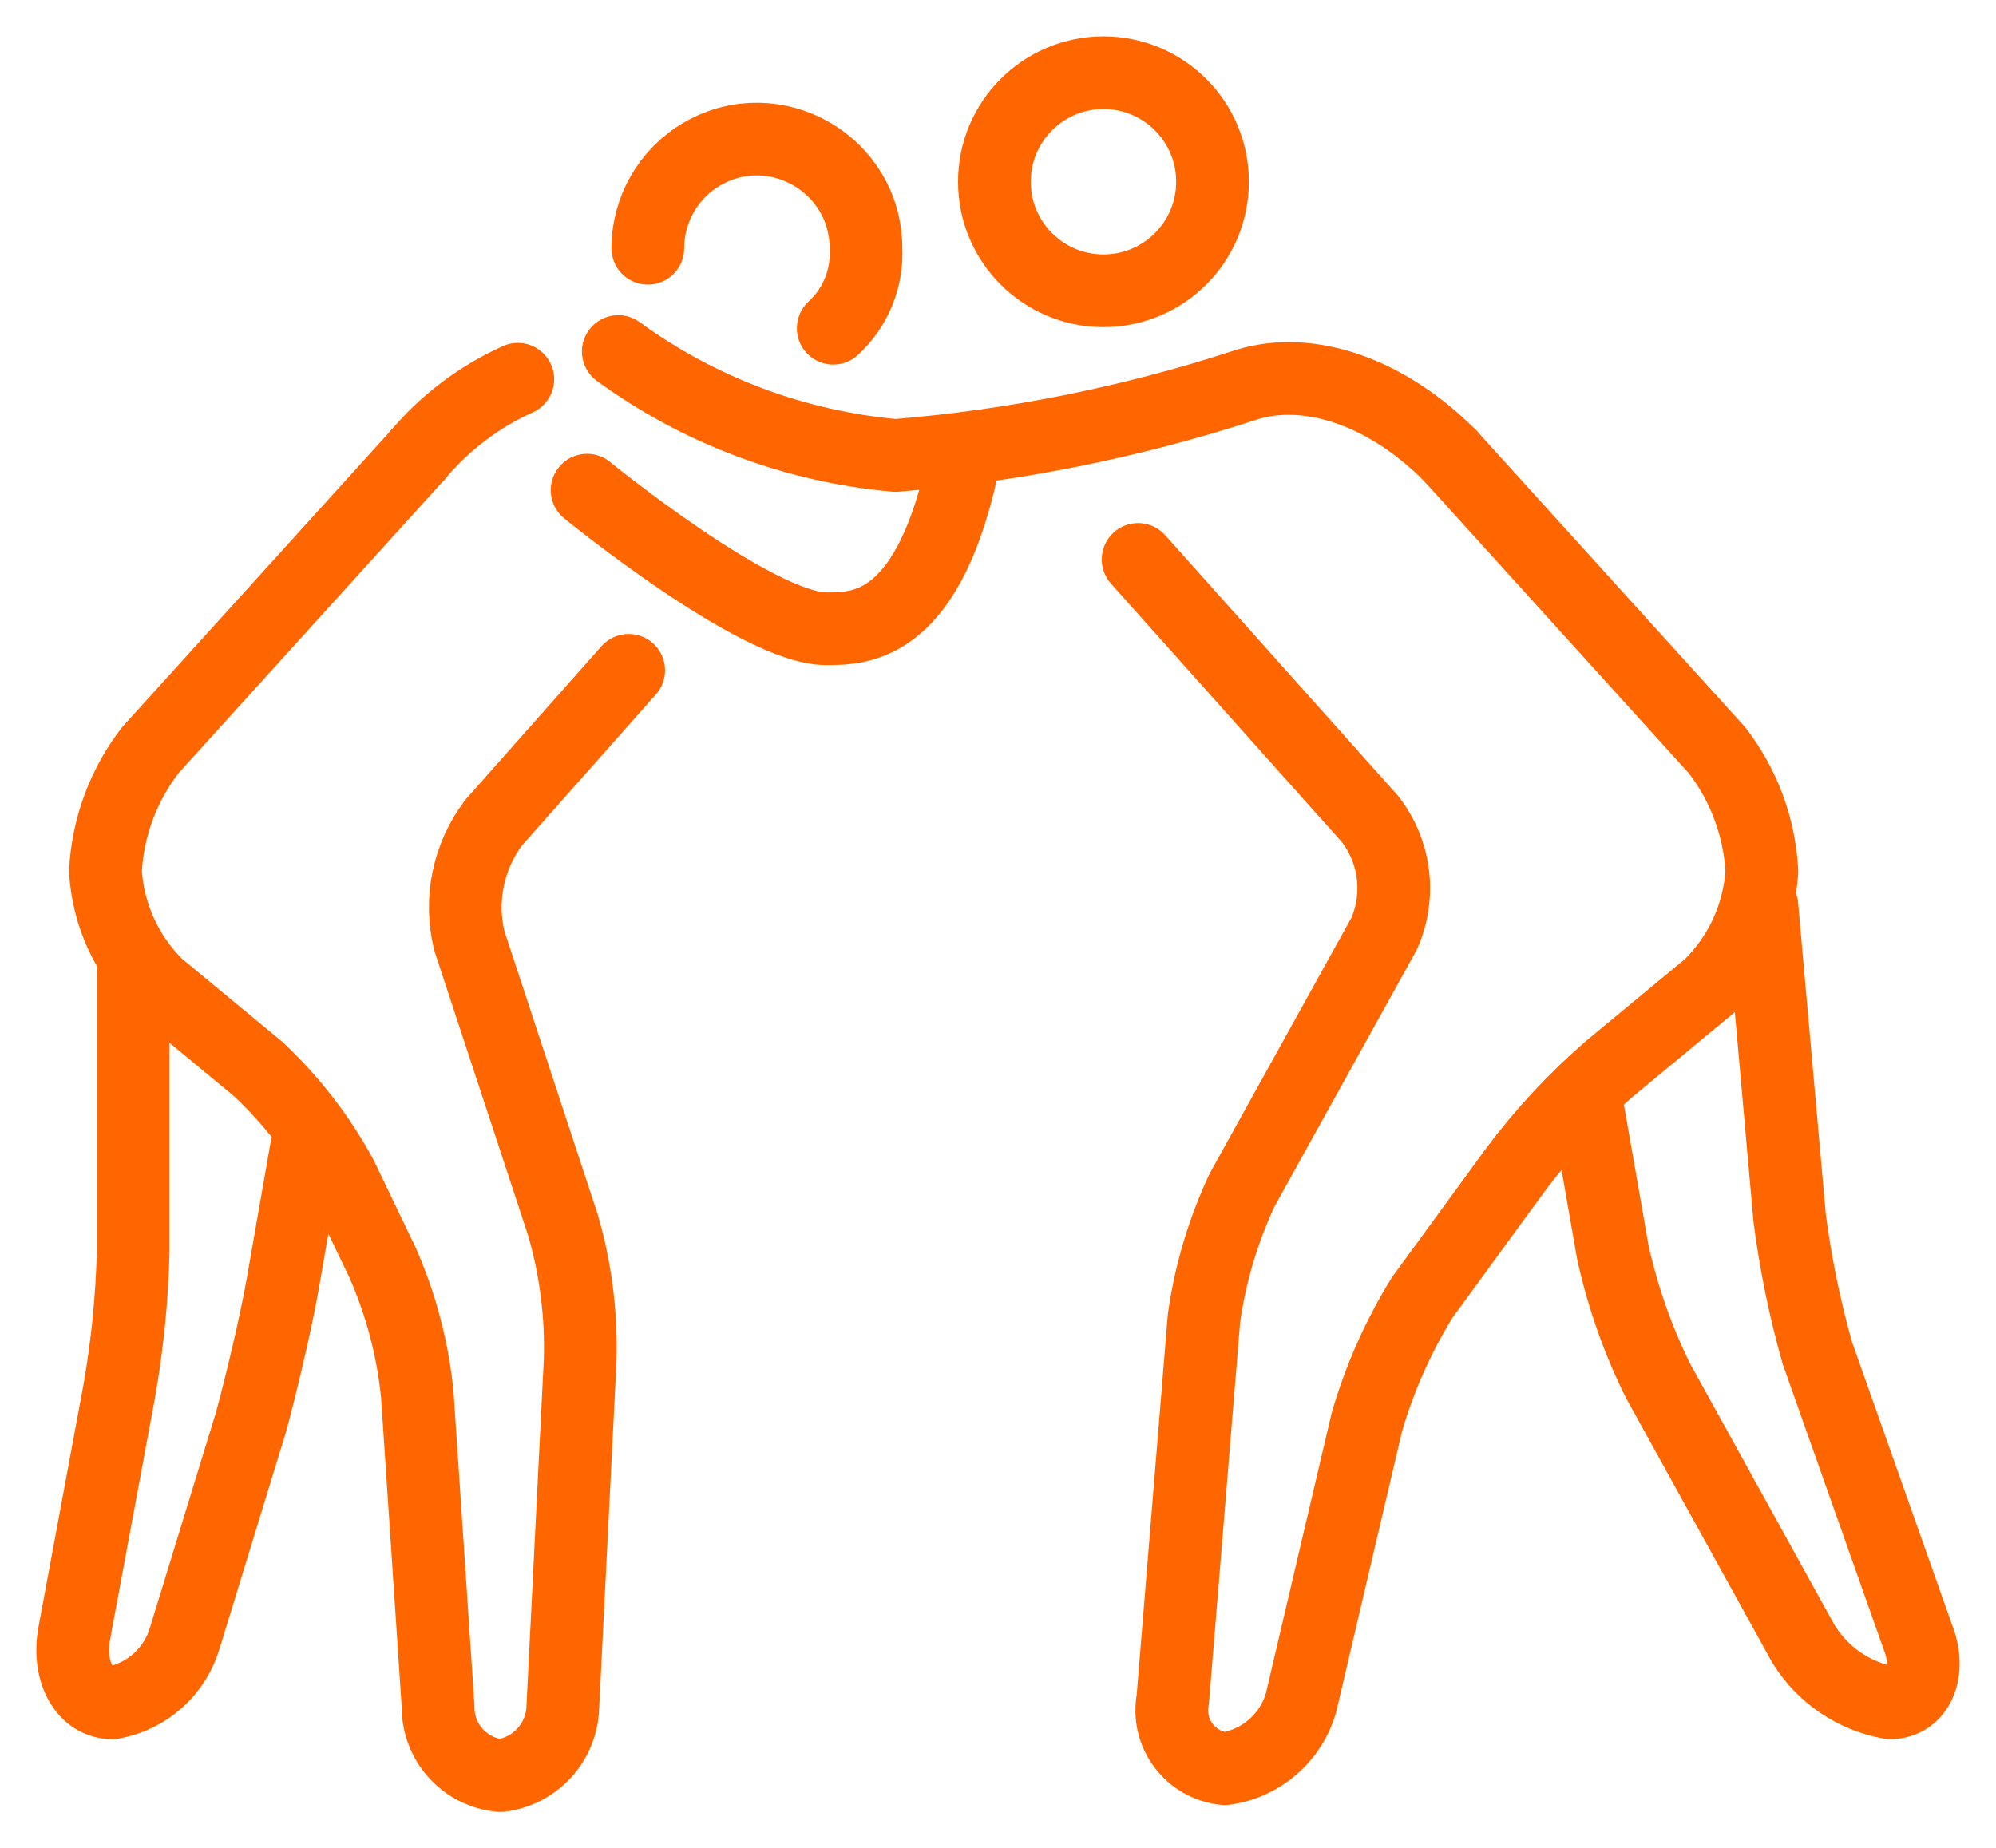
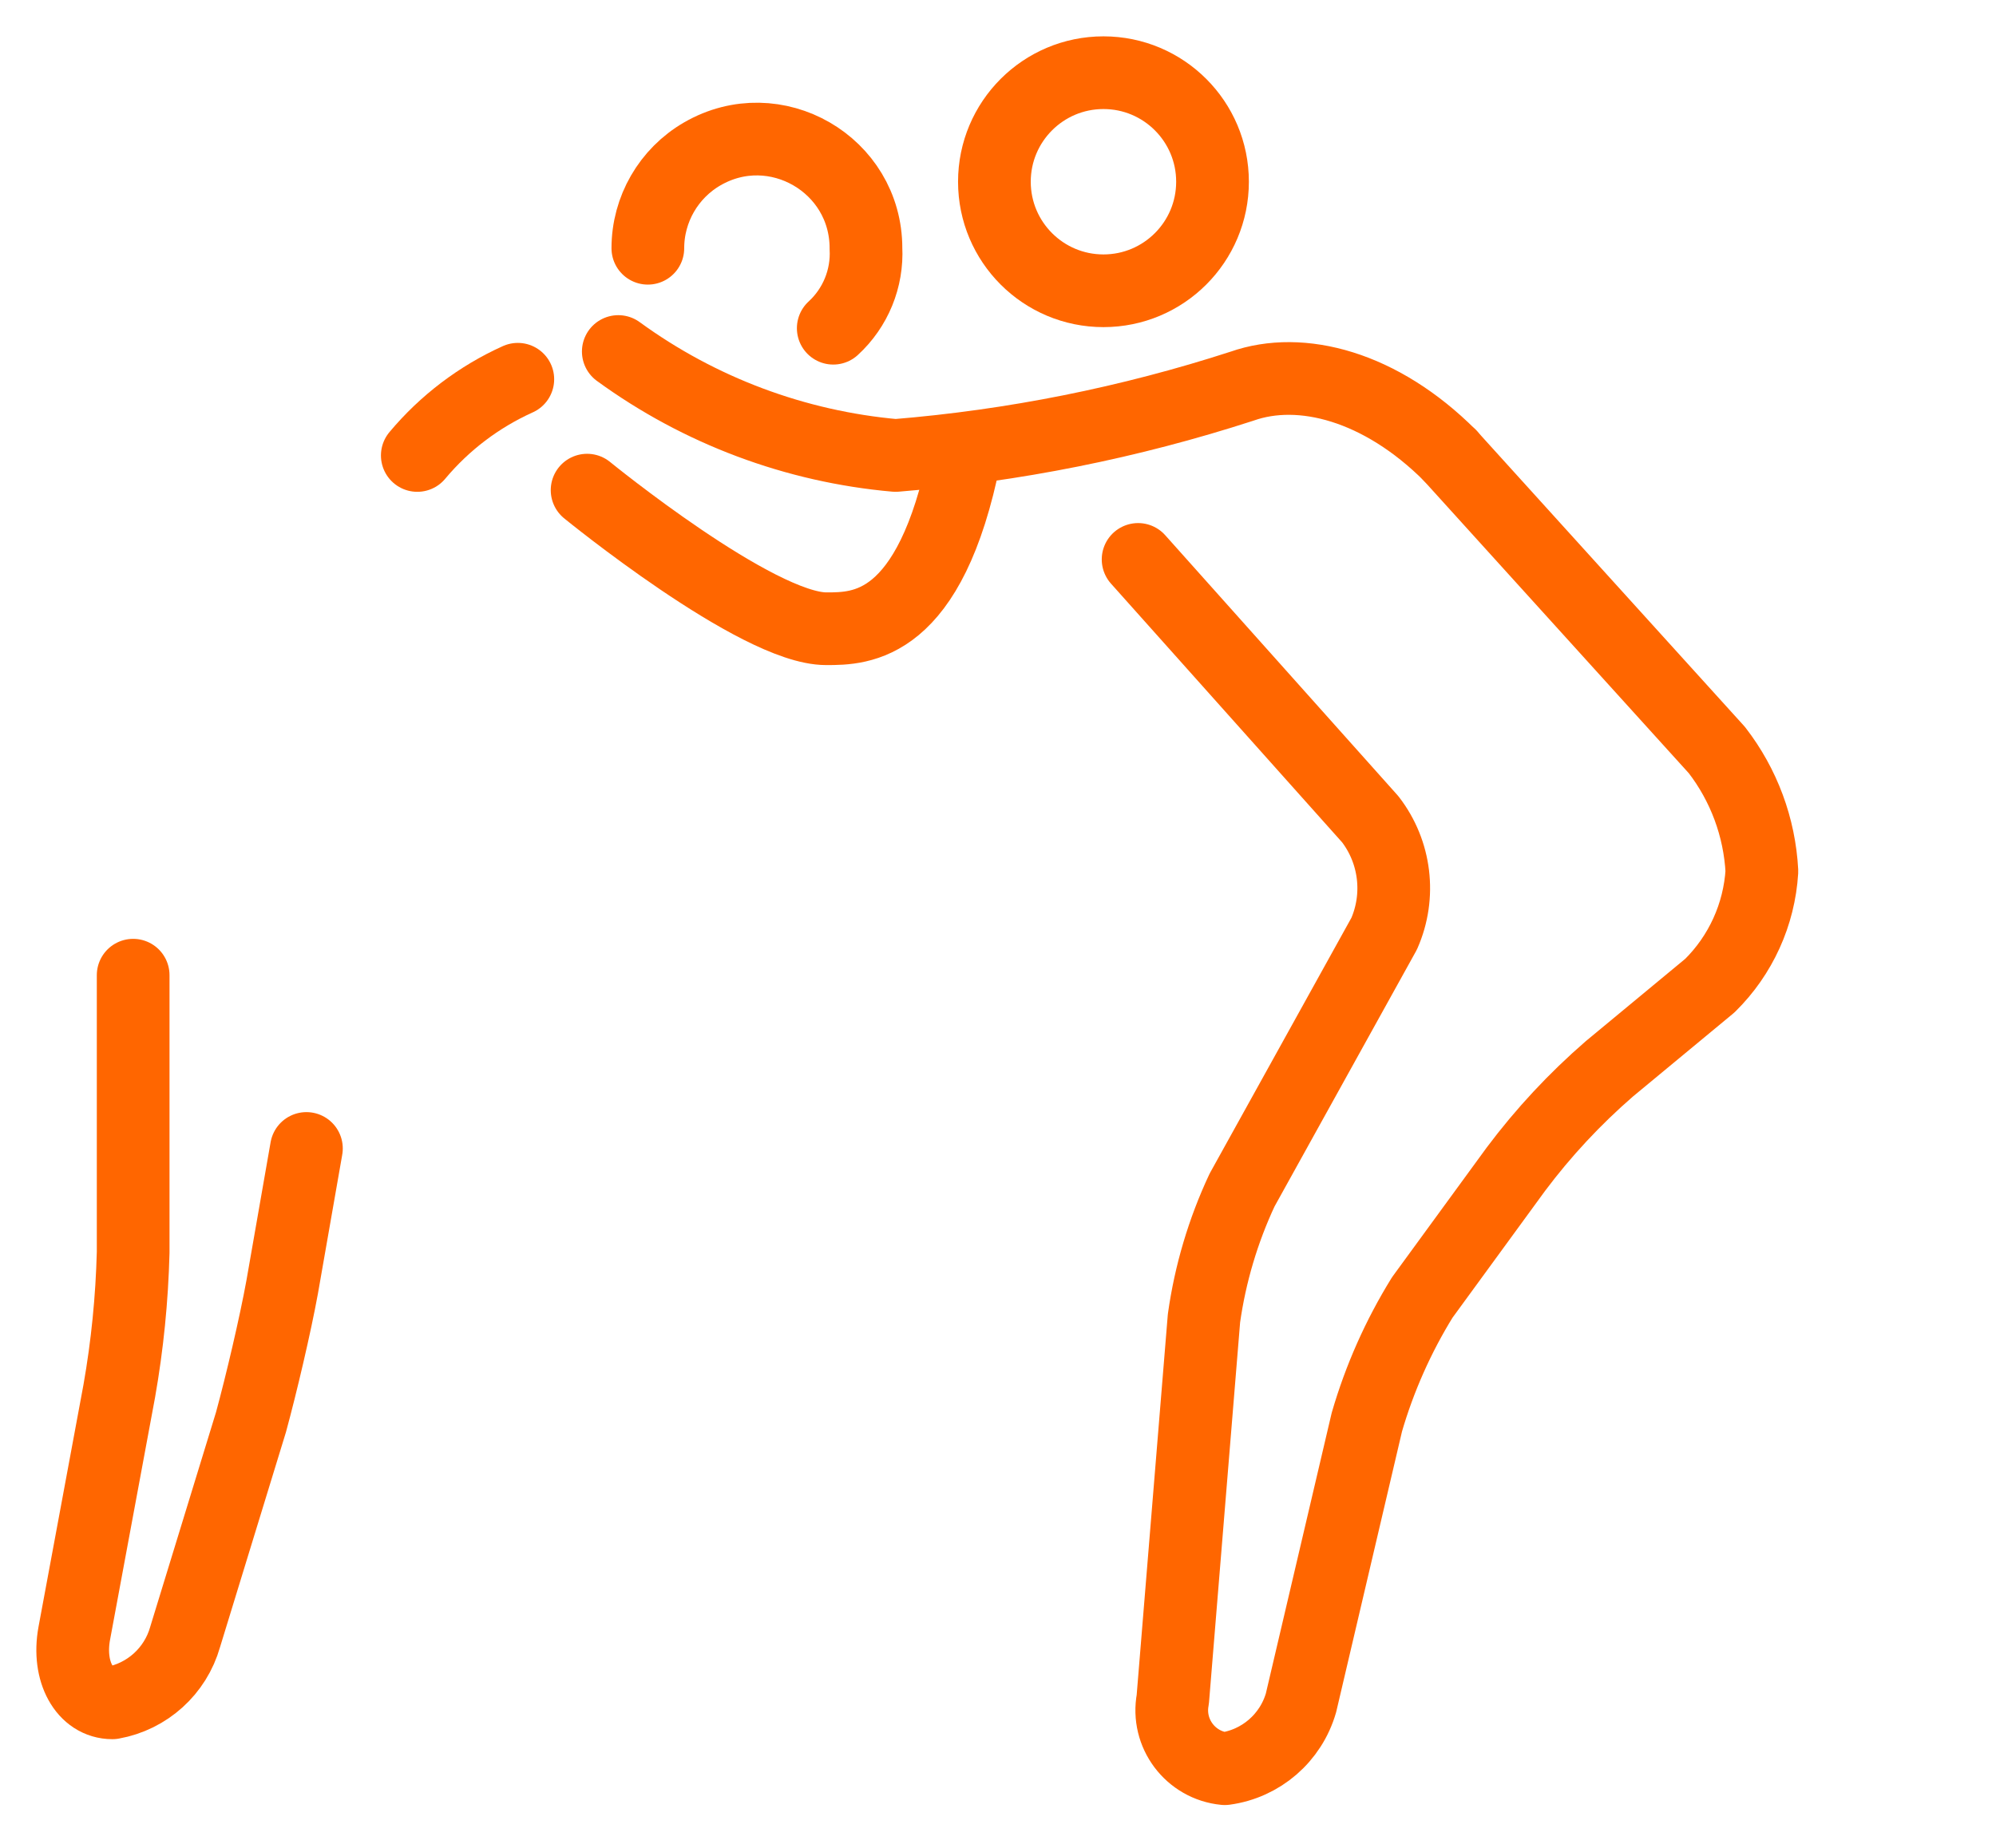
<svg xmlns="http://www.w3.org/2000/svg" viewBox="1970.744 2472.649 54.906 50.851" width="54.906" height="50.851">
  <path fill="none" stroke="#ff6600" fill-opacity="1" stroke-width="2" stroke-opacity="1" alignment-baseline="baseline" baseline-shift="baseline" color="rgb(51, 51, 51)" font-size-adjust="none" stroke-linecap="round" stroke-miterlimit="10" id="tSvg87d7875e3a" title="Path 28" d="M 1993.665 2481.679 C 1994.278 2481.117 1994.608 2480.31 1994.565 2479.479 C 1994.565 2477.17 1992.065 2475.727 1990.065 2476.881 C 1989.137 2477.417 1988.565 2478.408 1988.565 2479.479" />
  <path fill="none" stroke="#ff6600" fill-opacity="1" stroke-width="2" stroke-opacity="1" alignment-baseline="baseline" baseline-shift="baseline" color="rgb(51, 51, 51)" font-size-adjust="none" stroke-linecap="round" stroke-linejoin="round" id="tSvg1524f119157" title="Path 29" d="M 2002.051 2488.04 C 2004.18 2490.423 2006.309 2492.807 2008.438 2495.19 C 2009.131 2496.09 2009.277 2497.296 2008.82 2498.336 C 2007.517 2500.687 2006.214 2503.039 2004.911 2505.39 C 2004.388 2506.507 2004.035 2507.696 2003.863 2508.917 C 2003.577 2512.412 2003.291 2515.908 2003.005 2519.403 C 2002.829 2520.335 2003.491 2521.218 2004.435 2521.31 C 2005.431 2521.175 2006.253 2520.464 2006.532 2519.498 C 2007.136 2516.925 2007.739 2514.351 2008.343 2511.777 C 2008.694 2510.569 2009.207 2509.415 2009.868 2508.345 C 2010.726 2507.169 2011.584 2505.994 2012.442 2504.818 C 2013.199 2503.807 2014.062 2502.881 2015.016 2502.054 C 2015.937 2501.291 2016.859 2500.528 2017.78 2499.765 C 2018.628 2498.929 2019.137 2497.809 2019.21 2496.62 C 2019.146 2495.408 2018.714 2494.244 2017.971 2493.284 C 2015.524 2490.583 2013.077 2487.882 2010.631 2485.181" />
-   <path fill="none" stroke="#ff6600" fill-opacity="1" stroke-width="2" stroke-opacity="1" alignment-baseline="baseline" baseline-shift="baseline" color="rgb(51, 51, 51)" font-size-adjust="none" stroke-linecap="round" stroke-linejoin="round" id="tSvgec0cd1da9f" title="Path 30" d="M 2019.21 2497.573 C 2019.464 2500.433 2019.718 2503.293 2019.973 2506.152 C 2020.135 2507.409 2020.39 2508.651 2020.735 2509.87 C 2021.657 2512.476 2022.578 2515.081 2023.5 2517.687 C 2023.881 2518.64 2023.5 2519.498 2022.737 2519.498 C 2021.748 2519.323 2020.881 2518.733 2020.354 2517.878 C 2019.02 2515.463 2017.685 2513.048 2016.351 2510.633 C 2015.797 2509.512 2015.381 2508.327 2015.111 2507.106 C 2014.889 2505.835 2014.666 2504.564 2014.444 2503.293" />
  <path fill="none" stroke="#ff6600" fill-opacity="1" stroke-width="2" stroke-opacity="1" alignment-baseline="baseline" baseline-shift="baseline" color="rgb(51, 51, 51)" font-size-adjust="none" stroke-linecap="round" stroke-linejoin="round" id="tSvga7b52342d1" title="Path 31" d="M 2010.631 2485.18 C 2008.724 2483.273 2006.532 2482.702 2004.911 2483.273 C 2001.818 2484.276 1998.619 2484.916 1995.379 2485.18 C 1992.624 2484.937 1989.987 2483.949 1987.752 2482.32" />
-   <path fill="none" stroke="#ff6600" fill-opacity="1" stroke-width="2" stroke-opacity="1" alignment-baseline="baseline" baseline-shift="baseline" color="rgb(51, 51, 51)" font-size-adjust="none" stroke-linecap="round" stroke-linejoin="round" id="tSvgefbe3187fc" title="Path 32" d="M 1988.038 2491.091 C 1986.799 2492.489 1985.56 2493.887 1984.321 2495.285 C 1983.624 2496.211 1983.379 2497.4 1983.653 2498.526 C 1984.511 2501.132 1985.369 2503.737 1986.227 2506.343 C 1986.579 2507.55 1986.739 2508.804 1986.704 2510.061 C 1986.545 2513.238 1986.386 2516.416 1986.227 2519.593 C 1986.209 2520.567 1985.478 2521.379 1984.511 2521.5 C 1983.528 2521.412 1982.78 2520.58 1982.795 2519.593 C 1982.605 2516.734 1982.414 2513.874 1982.223 2511.014 C 1982.098 2509.764 1981.776 2508.542 1981.27 2507.392 C 1980.889 2506.597 1980.507 2505.803 1980.126 2505.008 C 1979.527 2503.907 1978.755 2502.909 1977.838 2502.053 C 1976.917 2501.291 1975.995 2500.528 1975.074 2499.765 C 1974.226 2498.929 1973.716 2497.809 1973.644 2496.62 C 1973.707 2495.407 1974.14 2494.243 1974.883 2493.283 C 1977.33 2490.582 1979.776 2487.881 1982.223 2485.18" />
  <path fill="none" stroke="#ff6600" fill-opacity="1" stroke-width="2" stroke-opacity="1" alignment-baseline="baseline" baseline-shift="baseline" color="rgb(51, 51, 51)" font-size-adjust="none" stroke-linecap="round" stroke-linejoin="round" id="tSvg177206f4b64" title="Path 33" d="M 1974.407 2499.479 C 1974.407 2502.021 1974.407 2504.564 1974.407 2507.106 C 1974.374 2508.384 1974.247 2509.659 1974.025 2510.919 C 1973.612 2513.143 1973.199 2515.367 1972.786 2517.592 C 1972.595 2518.64 1973.072 2519.498 1973.835 2519.498 C 1974.793 2519.327 1975.571 2518.624 1975.836 2517.687 C 1976.44 2515.717 1977.044 2513.747 1977.648 2511.777 C 1977.934 2510.728 1978.315 2509.108 1978.506 2508.059 C 1978.728 2506.788 1978.95 2505.517 1979.173 2504.246" />
  <path fill="none" stroke="#ff6600" fill-opacity="1" stroke-width="2" stroke-opacity="1" alignment-baseline="baseline" baseline-shift="baseline" color="rgb(51, 51, 51)" font-size-adjust="none" stroke-linecap="round" stroke-linejoin="round" id="tSvg174ce7ac8f1" title="Path 34" d="M 1984.988 2483.083 C 1983.92 2483.564 1982.975 2484.281 1982.223 2485.18" />
  <path fill="none" stroke="#ff6600" fill-opacity="1" stroke-width="2" stroke-opacity="1" alignment-baseline="baseline" baseline-shift="baseline" color="rgb(51, 51, 51)" font-size-adjust="none" stroke-linecap="round" stroke-miterlimit="10" id="tSvg8583d246e8" title="Path 35" d="M 1986.894 2486.134 C 1986.894 2486.134 1991.565 2489.947 1993.472 2489.947 C 1994.425 2489.947 1996.332 2489.947 1997.285 2485.18" />
  <ellipse alignment-baseline="baseline" baseline-shift="baseline" color="rgb(51, 51, 51)" font-size-adjust="none" stroke-miterlimit="10" stroke-width="2" stroke="#ff6600" cx="2001.098" cy="2477.649" r="3" fill="none" id="tSvg47d66544d1" title="Ellipse 5" fill-opacity="1" stroke-opacity="1" rx="3" ry="3" style="transform: rotate(0deg); transform-origin: 2001.098px 2477.649px;" />
  <defs> </defs>
</svg>